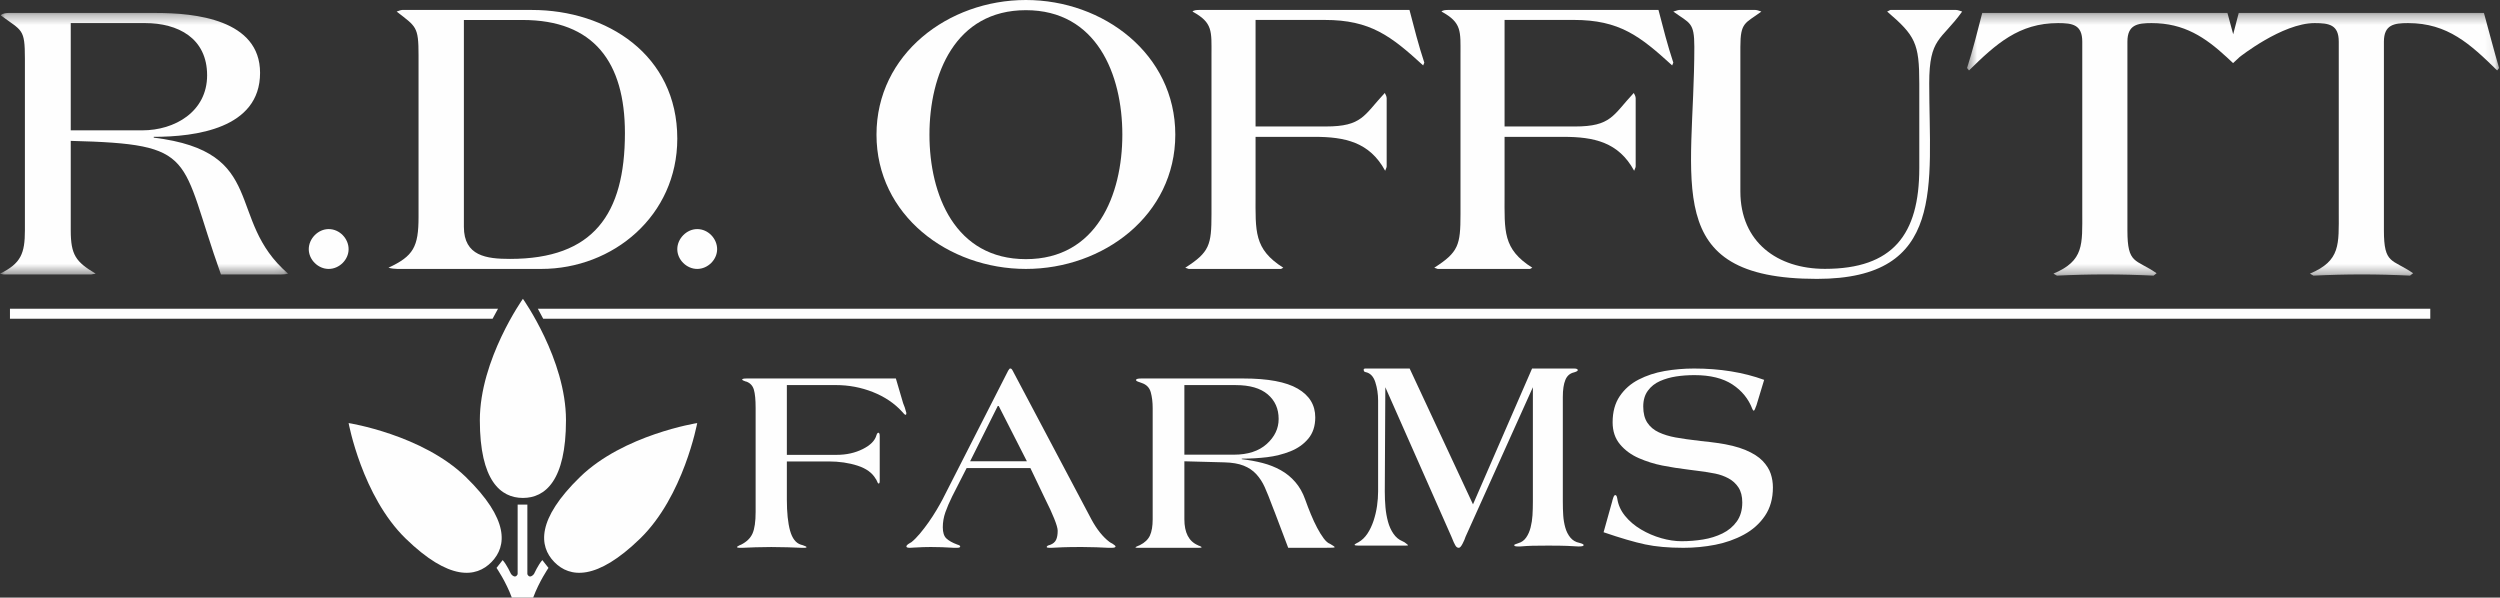
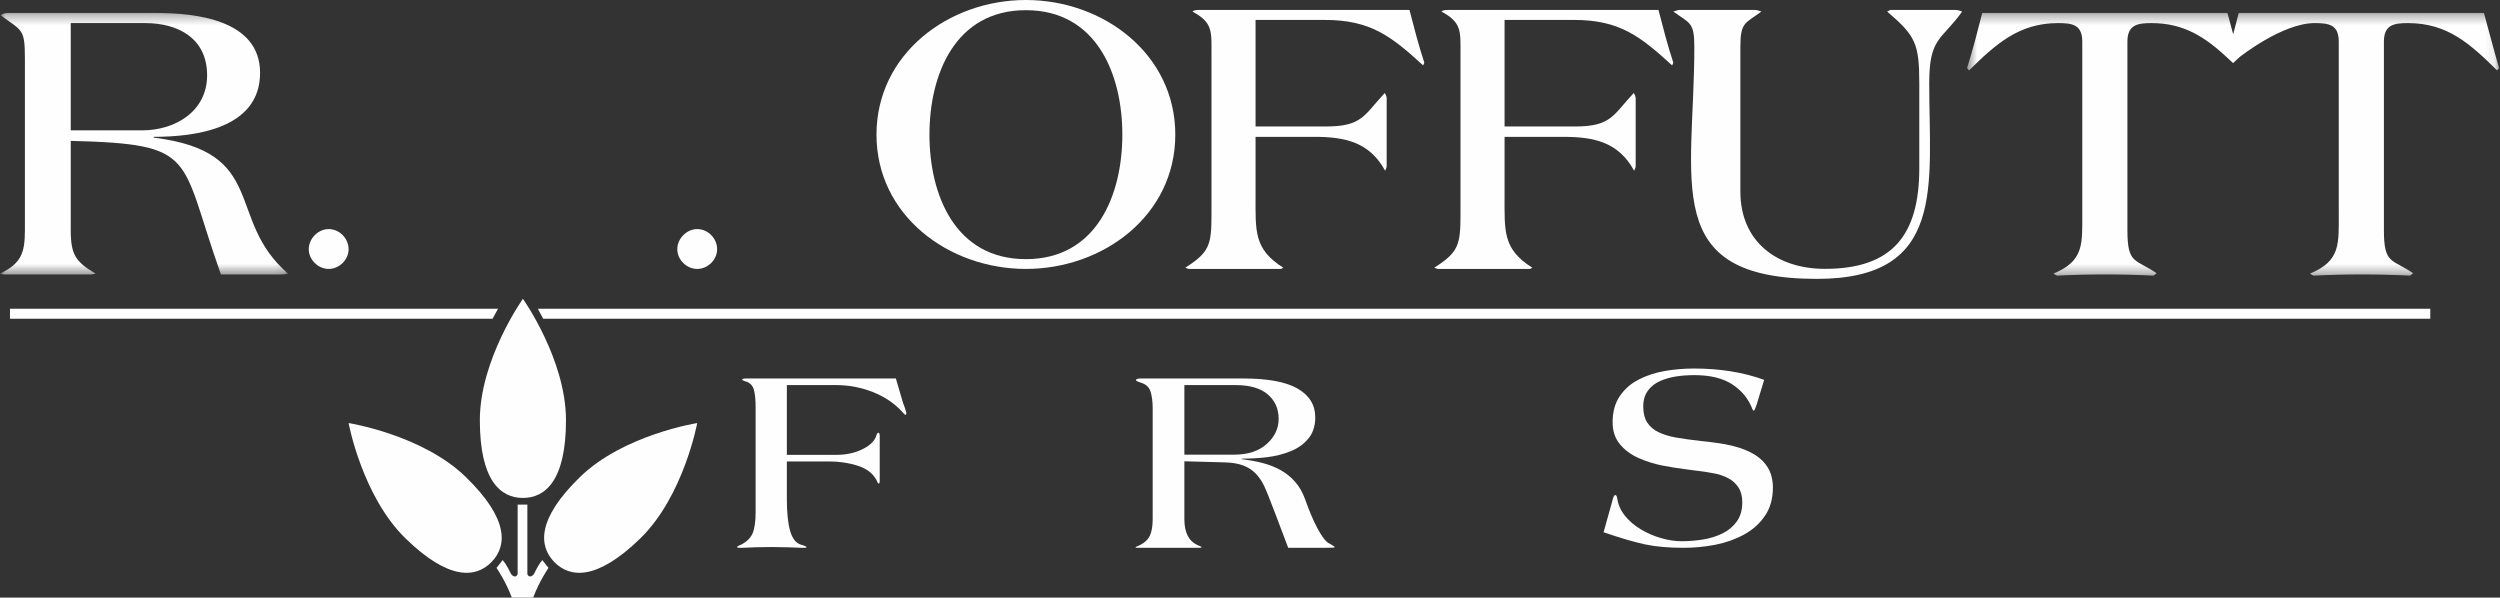
<svg xmlns="http://www.w3.org/2000/svg" xmlns:xlink="http://www.w3.org/1999/xlink" width="251px" height="60px" viewBox="0 0 251 60" version="1.1">
  <rect x="0" y="0" width="251" height="60" fill="#333333" stroke="none" />
  <title>RDO logo white</title>
  <desc>Created with Sketch.</desc>
  <defs>
    <polygon id="path-1" points="0 0.301 28.929 0.301 28.929 26.561 0 26.561" />
    <polygon id="path-3" points="0.492 0.301 53.911 0.301 53.911 26.677 0.492 26.677" />
  </defs>
  <g id="RDO-Farms---Desktop" stroke="none" stroke-width="1" fill="none" fill-rule="evenodd" transform="translate(-108, -37)">
    <g id="RDO-logo-white" transform="translate(108, 37)">
      <g id="Page-1">
        <g id="Group-3" transform="translate(0, 1)">
          <mask id="mask-2" fill="white">
            <use xlink:href="#path-1" />
          </mask>
          <g id="Clip-2" />
          <path d="M7.103,12.087 L7.103,1.317 L14.564,1.317 C17.857,1.317 20.794,2.82 20.794,6.559 C20.794,10.218 17.54,12.087 14.286,12.087 L7.103,12.087 Z M15.437,12.819 L15.437,12.738 C19.603,12.738 26.111,11.924 26.111,6.316 C26.111,0.951 19.564,0.301 15.675,0.301 L0.833,0.301 C0.675,0.301 0.198,0.342 0.079,0.544 C2.222,2.13 2.5,1.845 2.5,4.893 L2.5,22.125 C2.5,24.441 2.103,25.457 -0,26.474 L0.317,26.555 L9.166,26.555 L9.604,26.474 C7.619,25.295 7.103,24.604 7.103,22.125 L7.103,13.144 C20,13.469 17.937,14.648 22.183,26.555 L27.421,26.555 C27.738,26.555 28.532,26.596 28.929,26.474 C22.58,21.028 27.024,14.241 15.437,12.819 Z" id="Fill-1" fill="#FEFEFE" mask="url(#mask-2)" />
        </g>
        <path d="M33,23 C31.934,23 31,23.958 31,25.017 C31,26.074 31.934,27 33,27 C34.067,27 35,26.074 35,25.017 C35,23.958 34.1,23 33,23" id="Fill-4" fill="#FEFEFE" />
-         <path d="M51.204,25.994 C48.85,25.994 46.574,25.712 46.574,22.774 L46.574,2.006 L52.46,2.006 C59.641,2.006 62.742,6.272 62.742,13.357 C62.742,21.527 59.563,25.994 51.204,25.994 M53.402,1 L40.374,1 C40.216,1 39.981,1.121 39.824,1.161 C41.786,2.69 42.022,2.65 42.022,5.548 L42.022,21.768 C42.022,24.787 41.512,25.712 39,26.879 C39.275,26.96 39.628,27 39.903,27 L54.344,27 C61.564,27 68,21.647 68,13.92 C68,5.508 60.936,1 53.402,1" id="Fill-6" fill="#FEFEFE" />
        <path d="M70,23 C68.934,23 68,23.958 68,25.017 C68,26.074 68.934,27 70,27 C71.067,27 72,26.074 72,25.017 C72,23.958 71.1,23 70,23" id="Fill-8" fill="#FEFEFE" />
        <path d="M103,26.018 C95.897,26.018 93.317,19.572 93.317,13.52 C93.317,7.467 95.897,1.022 103,1.022 C110.103,1.022 112.683,7.467 112.683,13.52 C112.683,19.572 110.103,26.018 103,26.018 M103,0 C95.222,0 88,5.423 88,13.52 C88,21.616 95.222,27 103,27 C110.778,27 118,21.616 118,13.52 C118,5.423 110.778,0 103,0" id="Fill-10" fill="#FEFEFE" />
        <path d="M133.118,12.698 L126.059,12.698 L126.059,2.002 L133.003,2.002 C137.583,2.002 139.643,3.605 142.886,6.568 L143,6.288 C142.429,4.566 141.97,2.763 141.512,1 L120.373,1 C120.221,1 119.878,1 119.725,1.161 C121.785,2.282 121.633,3.123 121.633,5.527 L121.633,21.511 C121.633,24.596 121.442,25.317 119,26.88 L119.344,27 L128.615,27 L128.844,26.88 C125.869,24.996 126.059,23.234 126.059,19.549 L126.059,13.739 L131.973,13.739 C135.026,13.739 137.506,14.261 139.07,17.145 C139.108,17.025 139.222,16.824 139.222,16.704 L139.222,9.854 C139.222,9.693 139.108,9.453 139.032,9.333 C136.933,11.576 136.781,12.698 133.118,12.698" id="Fill-12" fill="#FEFEFE" />
        <path d="M145.374,1 C145.221,1 144.877,1 144.724,1.16 C146.785,2.282 146.633,3.123 146.633,5.527 L146.633,21.511 C146.633,24.596 146.442,25.317 144,26.88 L144.344,27 L153.615,27 L153.844,26.88 C150.867,24.997 151.059,23.234 151.059,19.549 L151.059,13.74 L156.972,13.74 C160.025,13.74 162.504,14.261 164.069,17.145 C164.107,17.025 164.222,16.824 164.222,16.704 L164.222,9.854 C164.222,9.693 164.107,9.453 164.031,9.333 C161.933,11.576 161.78,12.699 158.117,12.699 L151.059,12.699 L151.059,2.001 L158.003,2.001 C162.58,2.001 164.642,3.604 167.885,6.568 L168,6.288 C167.427,4.566 166.969,2.763 166.511,1 L145.374,1 Z" id="Fill-14" fill="#FEFEFE" />
        <path d="M197,1.161 C196.84,1.121 196.601,1 196.401,1 L189.79,1 L189.471,1.161 C192.299,3.579 192.697,4.345 192.697,8.375 L192.697,16.878 C192.697,23.567 190.029,26.993 183.217,26.993 C178.477,26.993 174.733,24.333 174.733,19.215 L174.733,4.708 C174.733,2.209 175.21,2.37 176.843,1.161 C176.683,1.121 176.445,1 176.246,1 L168.599,1 C168.439,1 168.2,1.121 168,1.161 C169.674,2.37 170.111,2.209 170.111,4.708 C170.111,18.288 166.605,28 182.42,28 C195.445,28 193.694,18.571 193.694,8.375 C193.694,3.74 194.889,4.103 197,1.161" id="Fill-16" fill="#FEFEFE" />
        <g id="Group-20" transform="translate(197, 1)">
          <mask id="mask-4" fill="white">
            <use xlink:href="#path-3" />
          </mask>
          <g id="Clip-19" />
          <path d="M44.767,1.317 C48.753,1.317 51.02,3.43 53.716,6.072 L53.911,5.828 C53.365,4 52.896,2.13 52.387,0.301 L27.769,0.301 C27.587,1.009 27.401,1.724 27.213,2.44 C27.021,1.724 26.831,1.009 26.635,0.301 L2.016,0.301 C1.547,2.13 1.079,4 0.492,5.828 L0.687,6.072 C3.384,3.43 5.689,1.317 9.637,1.317 C11.082,1.317 12.06,1.48 12.06,3.186 L12.06,20.296 C12.06,23.548 12.254,25.173 9.167,26.473 L9.519,26.677 C12.762,26.514 16.005,26.514 19.211,26.677 L19.523,26.433 C17.413,24.97 16.592,25.58 16.592,22.125 L16.592,3.186 C16.592,1.48 17.608,1.317 19.015,1.317 C22.296,1.317 24.413,2.759 26.562,4.739 L27.202,5.336 L27.851,4.732 C27.851,4.732 32.144,1.317 35.389,1.317 C36.835,1.317 37.812,1.48 37.812,3.186 L37.812,20.296 C37.812,23.548 38.006,25.173 34.919,26.473 L35.272,26.677 C38.515,26.514 41.758,26.514 44.963,26.677 L45.275,26.433 C43.165,24.97 42.344,25.58 42.344,22.125 L42.344,3.186 C42.344,1.48 43.36,1.317 44.767,1.317" id="Fill-18" fill="#FEFEFE" mask="url(#mask-4)" />
        </g>
        <path d="M50,31 L1,31 L1,32 L49.456,32 C49.644,31.638 49.825,31.308 50,31" id="Fill-21" fill="#FEFEFE" />
        <path d="M54,31 C54.173,31.308 54.351,31.638 54.537,32 L244,32 L244,31 L54,31 Z" id="Fill-23" fill="#FEFEFE" />
        <path d="M54.452,56.234 C54.07,56.636 53.604,57.641 53.604,57.641 C53.137,58.181 52.947,57.641 52.947,57.641 L52.947,50.659 L52.926,50.659 L51.993,50.659 L51.972,50.659 L51.972,57.641 C51.972,57.641 51.781,58.181 51.315,57.641 C51.315,57.641 50.848,56.636 50.466,56.234 L49.851,57.017 C49.851,57.017 50.784,58.371 51.388,60 L51.993,60 L52.926,60 L53.53,60 C54.134,58.371 55.067,57.017 55.067,57.017 L54.452,56.234 Z M40.729,54.071 C45.102,58.323 47.796,58.018 49.349,56.427 C50.903,54.836 51.137,52.14 46.764,47.888 C42.391,43.636 35,42.476 35,42.476 C35,42.476 36.356,49.82 40.729,54.071 Z M70,42.476 C70,42.476 62.609,43.636 58.236,47.888 C53.863,52.14 54.098,54.836 55.651,56.427 C57.204,58.018 59.898,58.323 64.272,54.071 C68.644,49.82 70,42.476 70,42.476 Z M56.825,42.186 C56.825,48.279 54.726,49.993 52.5,49.993 C50.274,49.993 48.176,48.279 48.176,42.186 C48.176,36.093 52.5,30 52.5,30 C52.5,30 56.825,36.093 56.825,42.186 Z" id="Fill-25" fill="#FEFEFE" />
        <path d="M79,45.667 L84,45.667 C84.973,45.667 85.846,45.474 86.622,45.085 C87.396,44.698 87.855,44.23 88,43.684 C88.054,43.526 88.117,43.446 88.189,43.446 C88.279,43.446 88.324,43.561 88.324,43.79 L88.324,48.284 C88.324,48.461 88.288,48.549 88.216,48.549 C88.162,48.549 88.099,48.452 88.027,48.258 C87.99,48.17 87.954,48.109 87.918,48.073 C87.577,47.474 86.968,47.033 86.094,46.751 C85.22,46.469 84.252,46.328 83.189,46.328 L79,46.328 L79,50.136 C79,51.457 79.108,52.506 79.324,53.282 C79.541,54.057 79.901,54.525 80.405,54.683 C80.441,54.701 80.504,54.719 80.594,54.736 C80.846,54.824 80.973,54.886 80.973,54.921 C80.973,54.974 80.919,55 80.811,55 L80.486,55 C80.072,54.983 79.604,54.965 79.081,54.947 C78.558,54.93 78.009,54.921 77.432,54.921 C76.874,54.921 76.347,54.93 75.851,54.947 C75.356,54.965 74.919,54.983 74.541,55 L74.243,55 C74.081,55 74,54.974 74,54.921 C74,54.886 74.09,54.824 74.27,54.736 L74.406,54.683 C74.964,54.401 75.347,54.027 75.554,53.559 C75.761,53.093 75.865,52.374 75.865,51.404 L75.865,40.961 C75.865,40.133 75.806,39.52 75.689,39.124 C75.572,38.727 75.324,38.458 74.946,38.317 C74.91,38.3 74.874,38.291 74.838,38.291 C74.622,38.22 74.514,38.158 74.514,38.106 C74.514,38.035 74.667,38 74.973,38 L89.945,38 L90.675,40.485 C90.711,40.591 90.766,40.732 90.838,40.908 C90.946,41.261 91,41.446 91,41.464 C91,41.587 90.973,41.648 90.919,41.648 C90.883,41.648 90.833,41.618 90.77,41.556 C90.707,41.494 90.639,41.42 90.567,41.331 C89.793,40.485 88.815,39.829 87.635,39.361 C86.455,38.895 85.216,38.661 83.919,38.661 L79,38.661 L79,45.667 Z" id="Fill-27" fill="#FEFEFE" />
-         <path d="M100.223,40.665 L97.4,46.313 L103.1,46.313 L100.223,40.665 Z M97.05,46.991 L95.598,49.842 C95.311,50.421 95.083,50.955 94.912,51.444 C94.742,51.932 94.657,52.43 94.657,52.937 C94.657,53.462 94.778,53.837 95.02,54.063 C95.262,54.29 95.625,54.494 96.109,54.674 C96.306,54.729 96.405,54.792 96.405,54.865 C96.405,54.955 96.297,55 96.082,55 L95.786,55 C94.979,54.946 94.2,54.919 93.447,54.919 C92.963,54.919 92.425,54.937 91.834,54.973 C91.583,54.991 91.421,55 91.35,55 C91.116,55 91,54.955 91,54.865 C91,54.774 91.108,54.665 91.323,54.539 C91.394,54.503 91.457,54.467 91.511,54.43 C91.78,54.213 92.062,53.928 92.358,53.575 C92.654,53.222 92.945,52.842 93.232,52.435 C93.518,52.028 93.783,51.62 94.025,51.213 C94.267,50.806 94.468,50.449 94.63,50.141 L101.218,37.217 C101.307,37.072 101.37,37 101.406,37 L101.459,37 C101.531,37 101.603,37.072 101.675,37.217 L109.58,52.149 C110.118,53.145 110.718,53.896 111.381,54.403 C111.453,54.457 111.561,54.521 111.704,54.593 C111.901,54.72 112,54.81 112,54.865 C112,54.955 111.874,55 111.623,55 L111.274,55 C110.951,54.982 110.552,54.964 110.077,54.946 C109.602,54.928 109.113,54.919 108.612,54.919 C107.805,54.919 107.169,54.928 106.703,54.946 C106.237,54.964 105.86,54.982 105.573,55 L105.358,55 C105.179,55 105.09,54.973 105.09,54.919 C105.09,54.829 105.206,54.756 105.439,54.702 C105.726,54.593 105.923,54.426 106.031,54.199 C106.138,53.973 106.192,53.67 106.192,53.29 C106.192,53.054 106.075,52.647 105.842,52.068 C105.609,51.489 105.323,50.864 104.982,50.195 L103.449,46.991 L97.05,46.991 Z" id="Fill-29" fill="#FEFEFE" />
        <path d="M118.911,45.65 L123.877,45.65 C125.285,45.65 126.387,45.291 127.182,44.574 C127.978,43.857 128.376,43.02 128.376,42.064 C128.376,41.037 128.009,40.214 127.279,39.594 C126.547,38.974 125.477,38.664 124.069,38.664 L118.911,38.664 L118.911,45.65 Z M118.911,52.131 C118.911,53.477 119.359,54.345 120.255,54.734 C120.31,54.77 120.374,54.796 120.447,54.814 C120.575,54.867 120.639,54.911 120.639,54.947 C120.639,54.983 120.538,55 120.337,55 L114.219,55 C114.073,55 114,54.983 114,54.947 C114,54.929 114.082,54.885 114.247,54.814 C114.32,54.778 114.384,54.752 114.439,54.734 C114.933,54.486 115.271,54.163 115.454,53.765 C115.636,53.366 115.729,52.822 115.729,52.131 L115.729,40.975 C115.729,40.373 115.664,39.842 115.536,39.381 C115.409,38.921 115.106,38.611 114.631,38.452 C114.613,38.452 114.539,38.425 114.411,38.372 C114.174,38.301 114.055,38.23 114.055,38.16 C114.055,38.053 114.228,38 114.576,38 L124.837,38 C127.305,38 129.126,38.341 130.296,39.023 C131.467,39.705 132.052,40.665 132.052,41.905 C132.052,42.773 131.819,43.485 131.352,44.043 C130.886,44.601 130.282,45.026 129.542,45.318 C128.801,45.61 128.023,45.805 127.21,45.902 C126.396,46 125.55,46.048 124.672,46.048 L124.672,46.101 C125.422,46.19 126.122,46.318 126.771,46.487 C127.419,46.655 128.023,46.894 128.582,47.204 C129.14,47.514 129.629,47.912 130.049,48.399 C130.47,48.886 130.799,49.466 131.037,50.139 C131.219,50.653 131.411,51.153 131.613,51.64 C131.814,52.127 132.025,52.578 132.244,52.994 C132.464,53.411 132.683,53.765 132.903,54.057 C133.122,54.349 133.332,54.531 133.534,54.601 C133.551,54.619 133.625,54.663 133.753,54.734 C133.917,54.823 134,54.894 134,54.947 C134,54.965 133.932,54.978 133.794,54.987 C133.658,54.995 133.378,55 132.957,55 L129.336,55 L128.019,51.52 L127.8,50.962 C127.471,50.077 127.196,49.391 126.976,48.904 C126.757,48.417 126.478,47.987 126.14,47.616 C125.801,47.243 125.376,46.956 124.864,46.752 C124.352,46.549 123.702,46.438 122.917,46.42 L118.911,46.314 L118.911,52.131 Z" id="Fill-31" fill="#FEFEFE" />
-         <path d="M147.889,50.638 L153.82,37 L158.034,37 C158.285,37 158.41,37.055 158.41,37.165 C158.41,37.239 158.285,37.313 158.034,37.387 C157.622,37.479 157.331,37.732 157.162,38.146 C156.992,38.56 156.907,39.126 156.907,39.843 L156.907,50.335 C156.907,50.868 156.92,51.338 156.948,51.742 C156.974,52.147 157.04,52.548 157.148,52.943 C157.256,53.339 157.426,53.68 157.658,53.964 C157.891,54.25 158.195,54.429 158.57,54.503 C158.856,54.577 159,54.65 159,54.724 C159,54.815 158.856,54.862 158.57,54.862 L158.41,54.862 C158.124,54.843 157.766,54.825 157.337,54.806 C156.907,54.788 156.262,54.779 155.404,54.779 C154.741,54.779 154.231,54.783 153.875,54.793 C153.516,54.802 153.114,54.825 152.666,54.862 L152.345,54.862 C152.13,54.862 152.022,54.815 152.022,54.724 C152.022,54.687 152.165,54.623 152.452,54.531 C152.774,54.438 153.033,54.25 153.23,53.964 C153.427,53.68 153.574,53.344 153.672,52.957 C153.772,52.57 153.834,52.166 153.861,51.742 C153.888,51.319 153.901,50.85 153.901,50.335 L153.901,38.877 L147.138,53.896 C147.084,54.08 146.986,54.31 146.843,54.586 C146.7,54.862 146.575,55 146.467,55 C146.306,55 146.202,54.913 146.105,54.738 C146.006,54.563 145.903,54.337 145.797,54.061 C145.76,53.969 145.733,53.905 145.716,53.868 L139.087,38.877 L139.033,49.34 C139.033,49.892 139.055,50.422 139.1,50.928 C139.145,51.434 139.23,51.917 139.355,52.377 C139.48,52.838 139.663,53.242 139.905,53.592 C140.147,53.941 140.446,54.191 140.804,54.337 L141.019,54.448 C141.251,54.613 141.368,54.715 141.368,54.752 C141.368,54.77 141.251,54.779 141.019,54.779 L136.376,54.779 C136.125,54.779 136,54.752 136,54.696 C136,54.66 136.072,54.604 136.215,54.531 C136.304,54.494 136.358,54.466 136.376,54.448 C136.734,54.245 137.037,53.956 137.289,53.578 C137.539,53.201 137.745,52.768 137.906,52.281 C138.067,51.793 138.182,51.296 138.255,50.79 C138.326,50.284 138.362,49.801 138.362,49.34 L138.362,40.23 C138.362,39.568 138.268,38.946 138.08,38.366 C137.893,37.787 137.566,37.451 137.101,37.359 C136.975,37.341 136.913,37.258 136.913,37.11 C136.913,37.037 136.975,37 137.101,37 L141.529,37 L147.889,50.638 Z" id="Fill-33" fill="#FEFEFE" />
        <path d="M176.352,40.679 C176.224,41.05 176.133,41.235 176.077,41.235 C176.041,41.235 175.995,41.182 175.941,41.076 C175.556,40.053 174.888,39.228 173.936,38.601 C172.983,37.975 171.711,37.662 170.118,37.662 C169.477,37.662 168.868,37.706 168.292,37.794 C167.715,37.883 167.175,38.037 166.671,38.257 C166.168,38.478 165.76,38.8 165.449,39.223 C165.137,39.647 164.982,40.176 164.982,40.812 C164.982,41.483 165.119,42.025 165.394,42.44 C165.669,42.854 166.053,43.177 166.548,43.406 C167.042,43.635 167.605,43.808 168.237,43.922 C168.868,44.037 169.715,44.156 170.777,44.279 C171.473,44.35 171.995,44.412 172.343,44.465 C173.514,44.623 174.481,44.862 175.24,45.179 C175.999,45.497 176.577,45.863 176.971,46.278 C177.364,46.693 177.634,47.121 177.78,47.562 C177.927,48.003 178,48.462 178,48.938 C178,50.05 177.735,50.999 177.204,51.784 C176.673,52.569 175.968,53.2 175.089,53.676 C174.211,54.153 173.249,54.493 172.206,54.696 C171.162,54.898 170.1,55 169.02,55 C167.518,55 166.232,54.885 165.161,54.656 C164.09,54.427 162.703,54.021 161,53.438 L161.879,50.288 L161.879,50.262 C161.951,50.015 162.007,49.86 162.044,49.798 C162.08,49.737 162.126,49.706 162.181,49.706 C162.272,49.706 162.336,49.82 162.373,50.05 C162.464,50.685 162.725,51.267 163.156,51.797 C163.586,52.326 164.121,52.781 164.762,53.16 C165.403,53.54 166.081,53.831 166.795,54.034 C167.509,54.237 168.186,54.338 168.827,54.338 C169.559,54.338 170.278,54.281 170.983,54.166 C171.688,54.052 172.338,53.849 172.934,53.558 C173.528,53.266 174.008,52.865 174.375,52.353 C174.742,51.841 174.925,51.206 174.925,50.447 C174.925,49.83 174.796,49.327 174.54,48.938 C174.283,48.55 173.95,48.246 173.537,48.025 C173.126,47.804 172.682,47.646 172.206,47.548 C171.729,47.452 171.143,47.359 170.448,47.271 C170.1,47.235 169.825,47.2 169.624,47.165 C168.616,47.042 167.71,46.9 166.905,46.741 C166.099,46.582 165.311,46.335 164.543,46 C163.773,45.665 163.142,45.202 162.648,44.61 C162.153,44.019 161.907,43.282 161.907,42.4 C161.907,41.359 162.144,40.486 162.62,39.779 C163.096,39.073 163.728,38.518 164.516,38.112 C165.302,37.706 166.172,37.419 167.124,37.251 C168.076,37.084 169.065,37 170.091,37 C172.69,37 175.034,37.379 177.121,38.138 L176.352,40.679 Z" id="Fill-35" fill="#FEFEFE" />
      </g>
    </g>
  </g>
</svg>